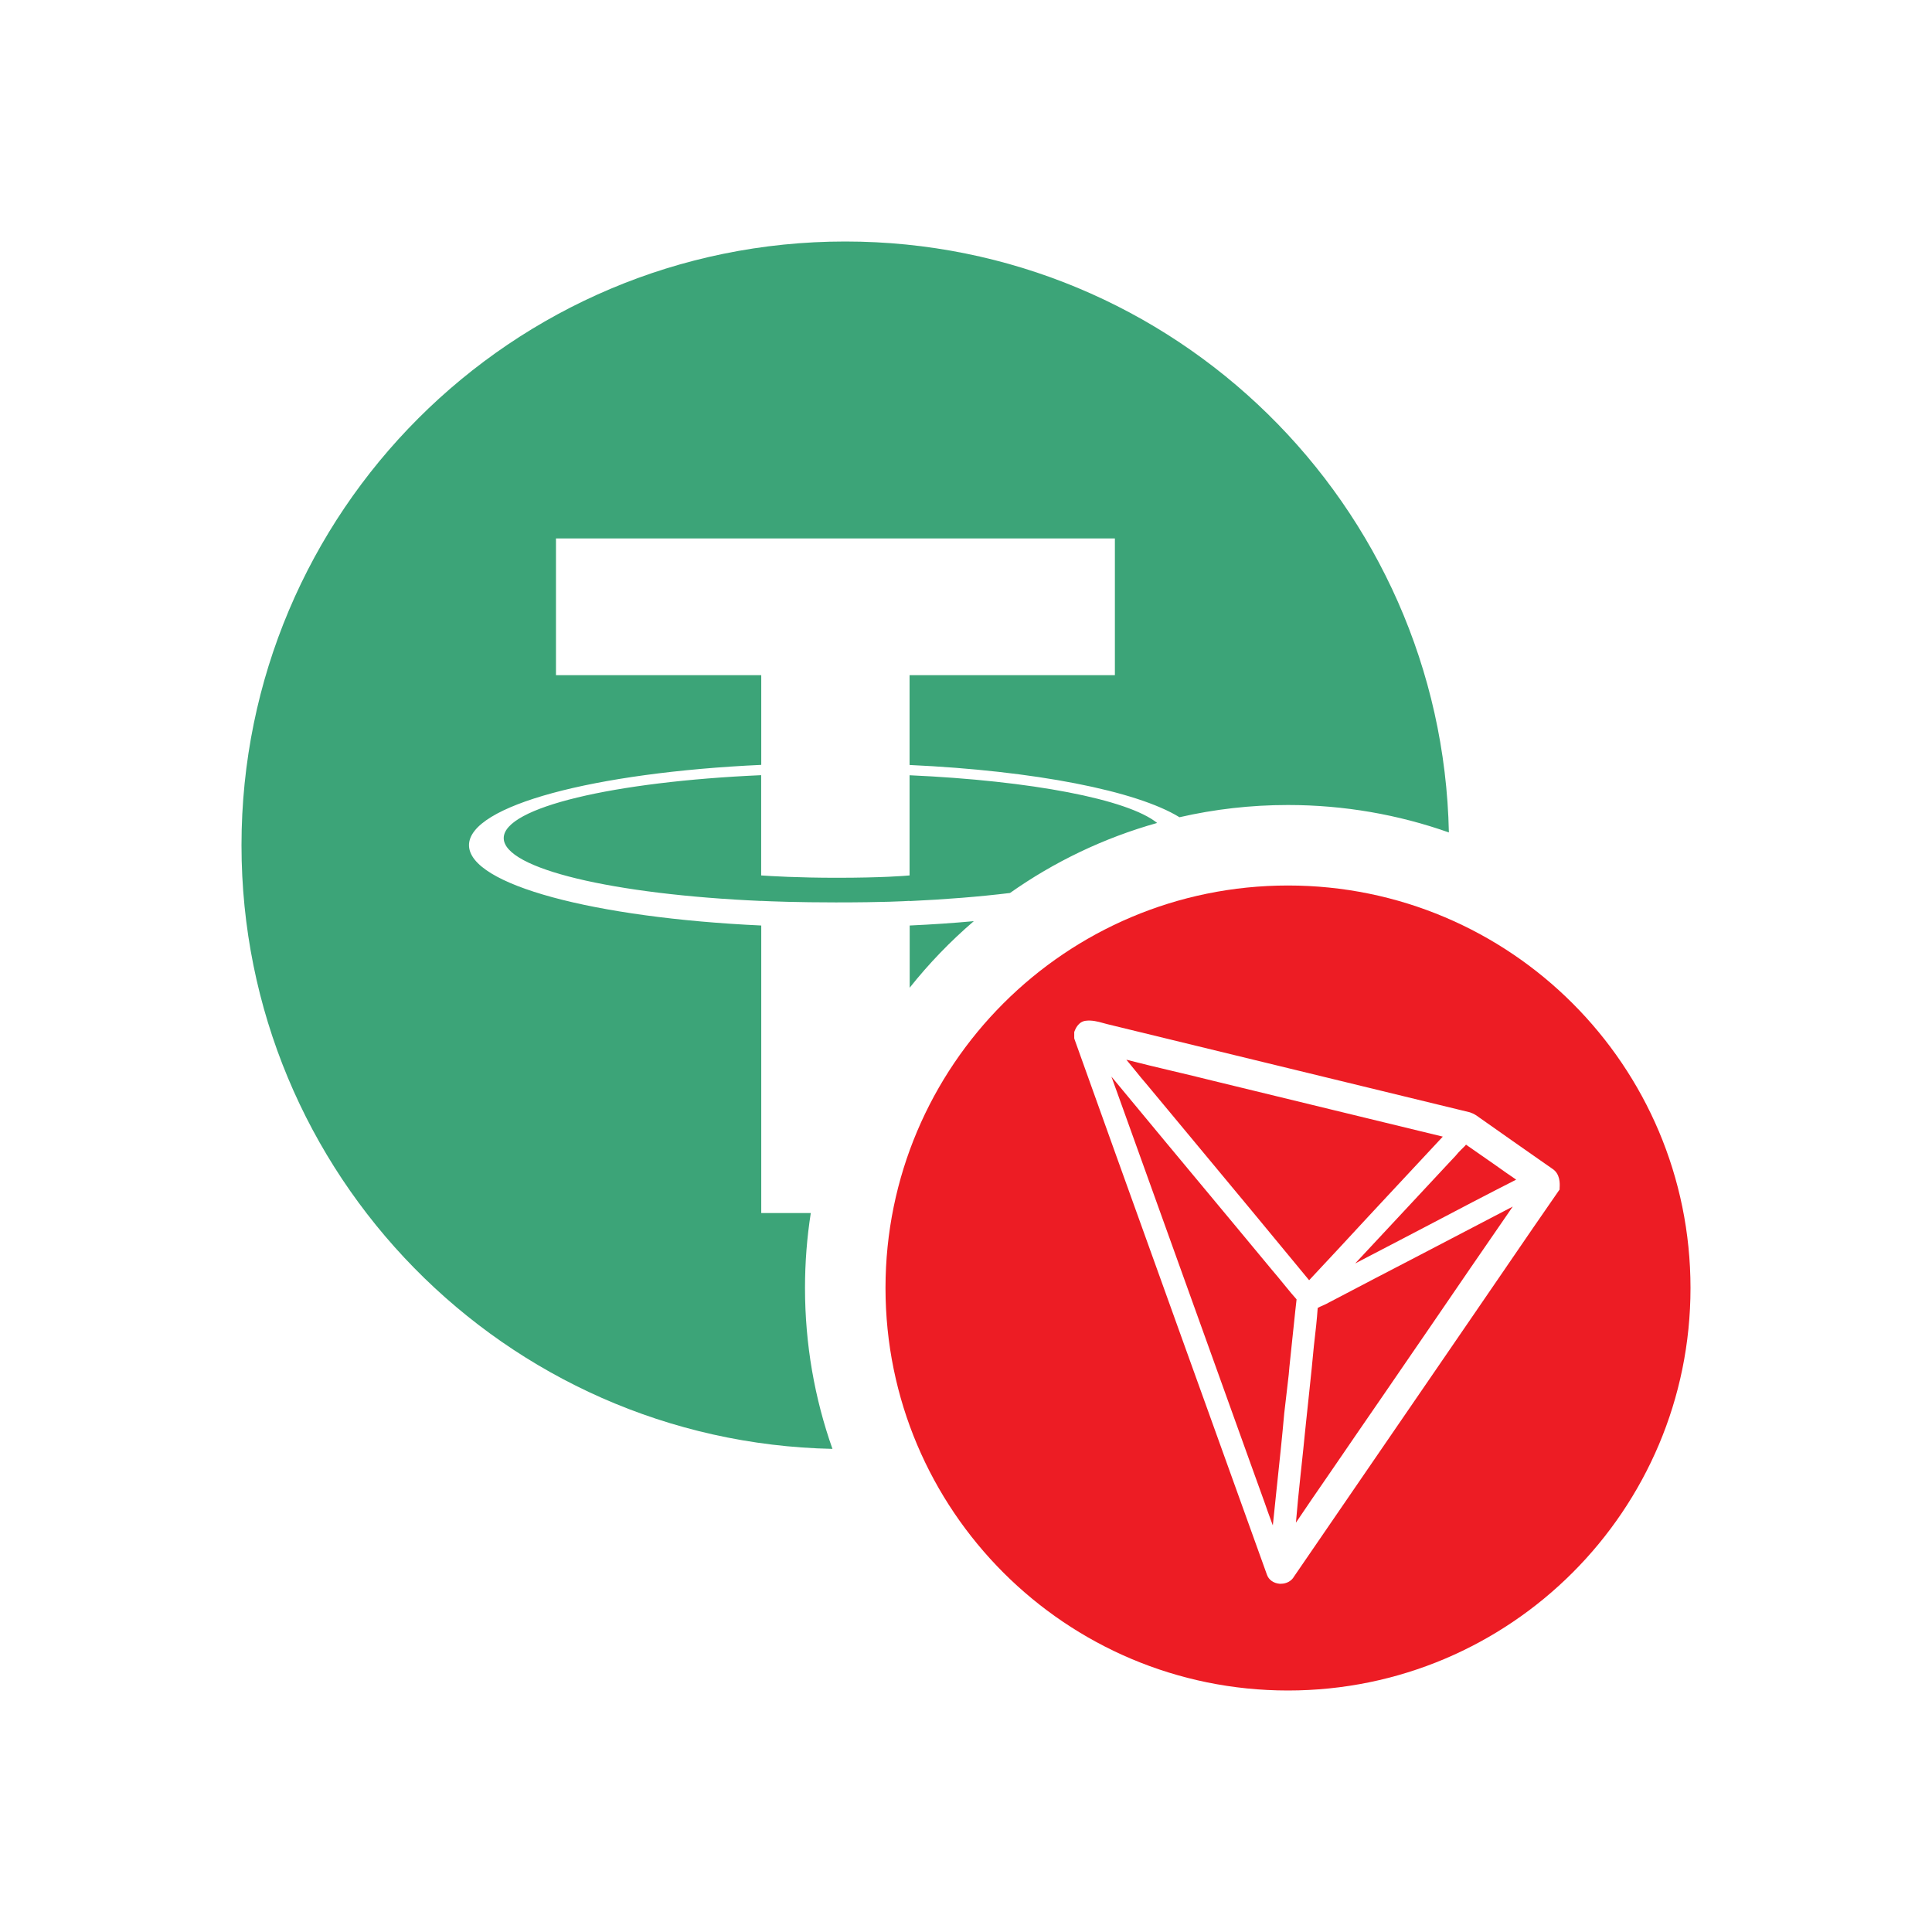
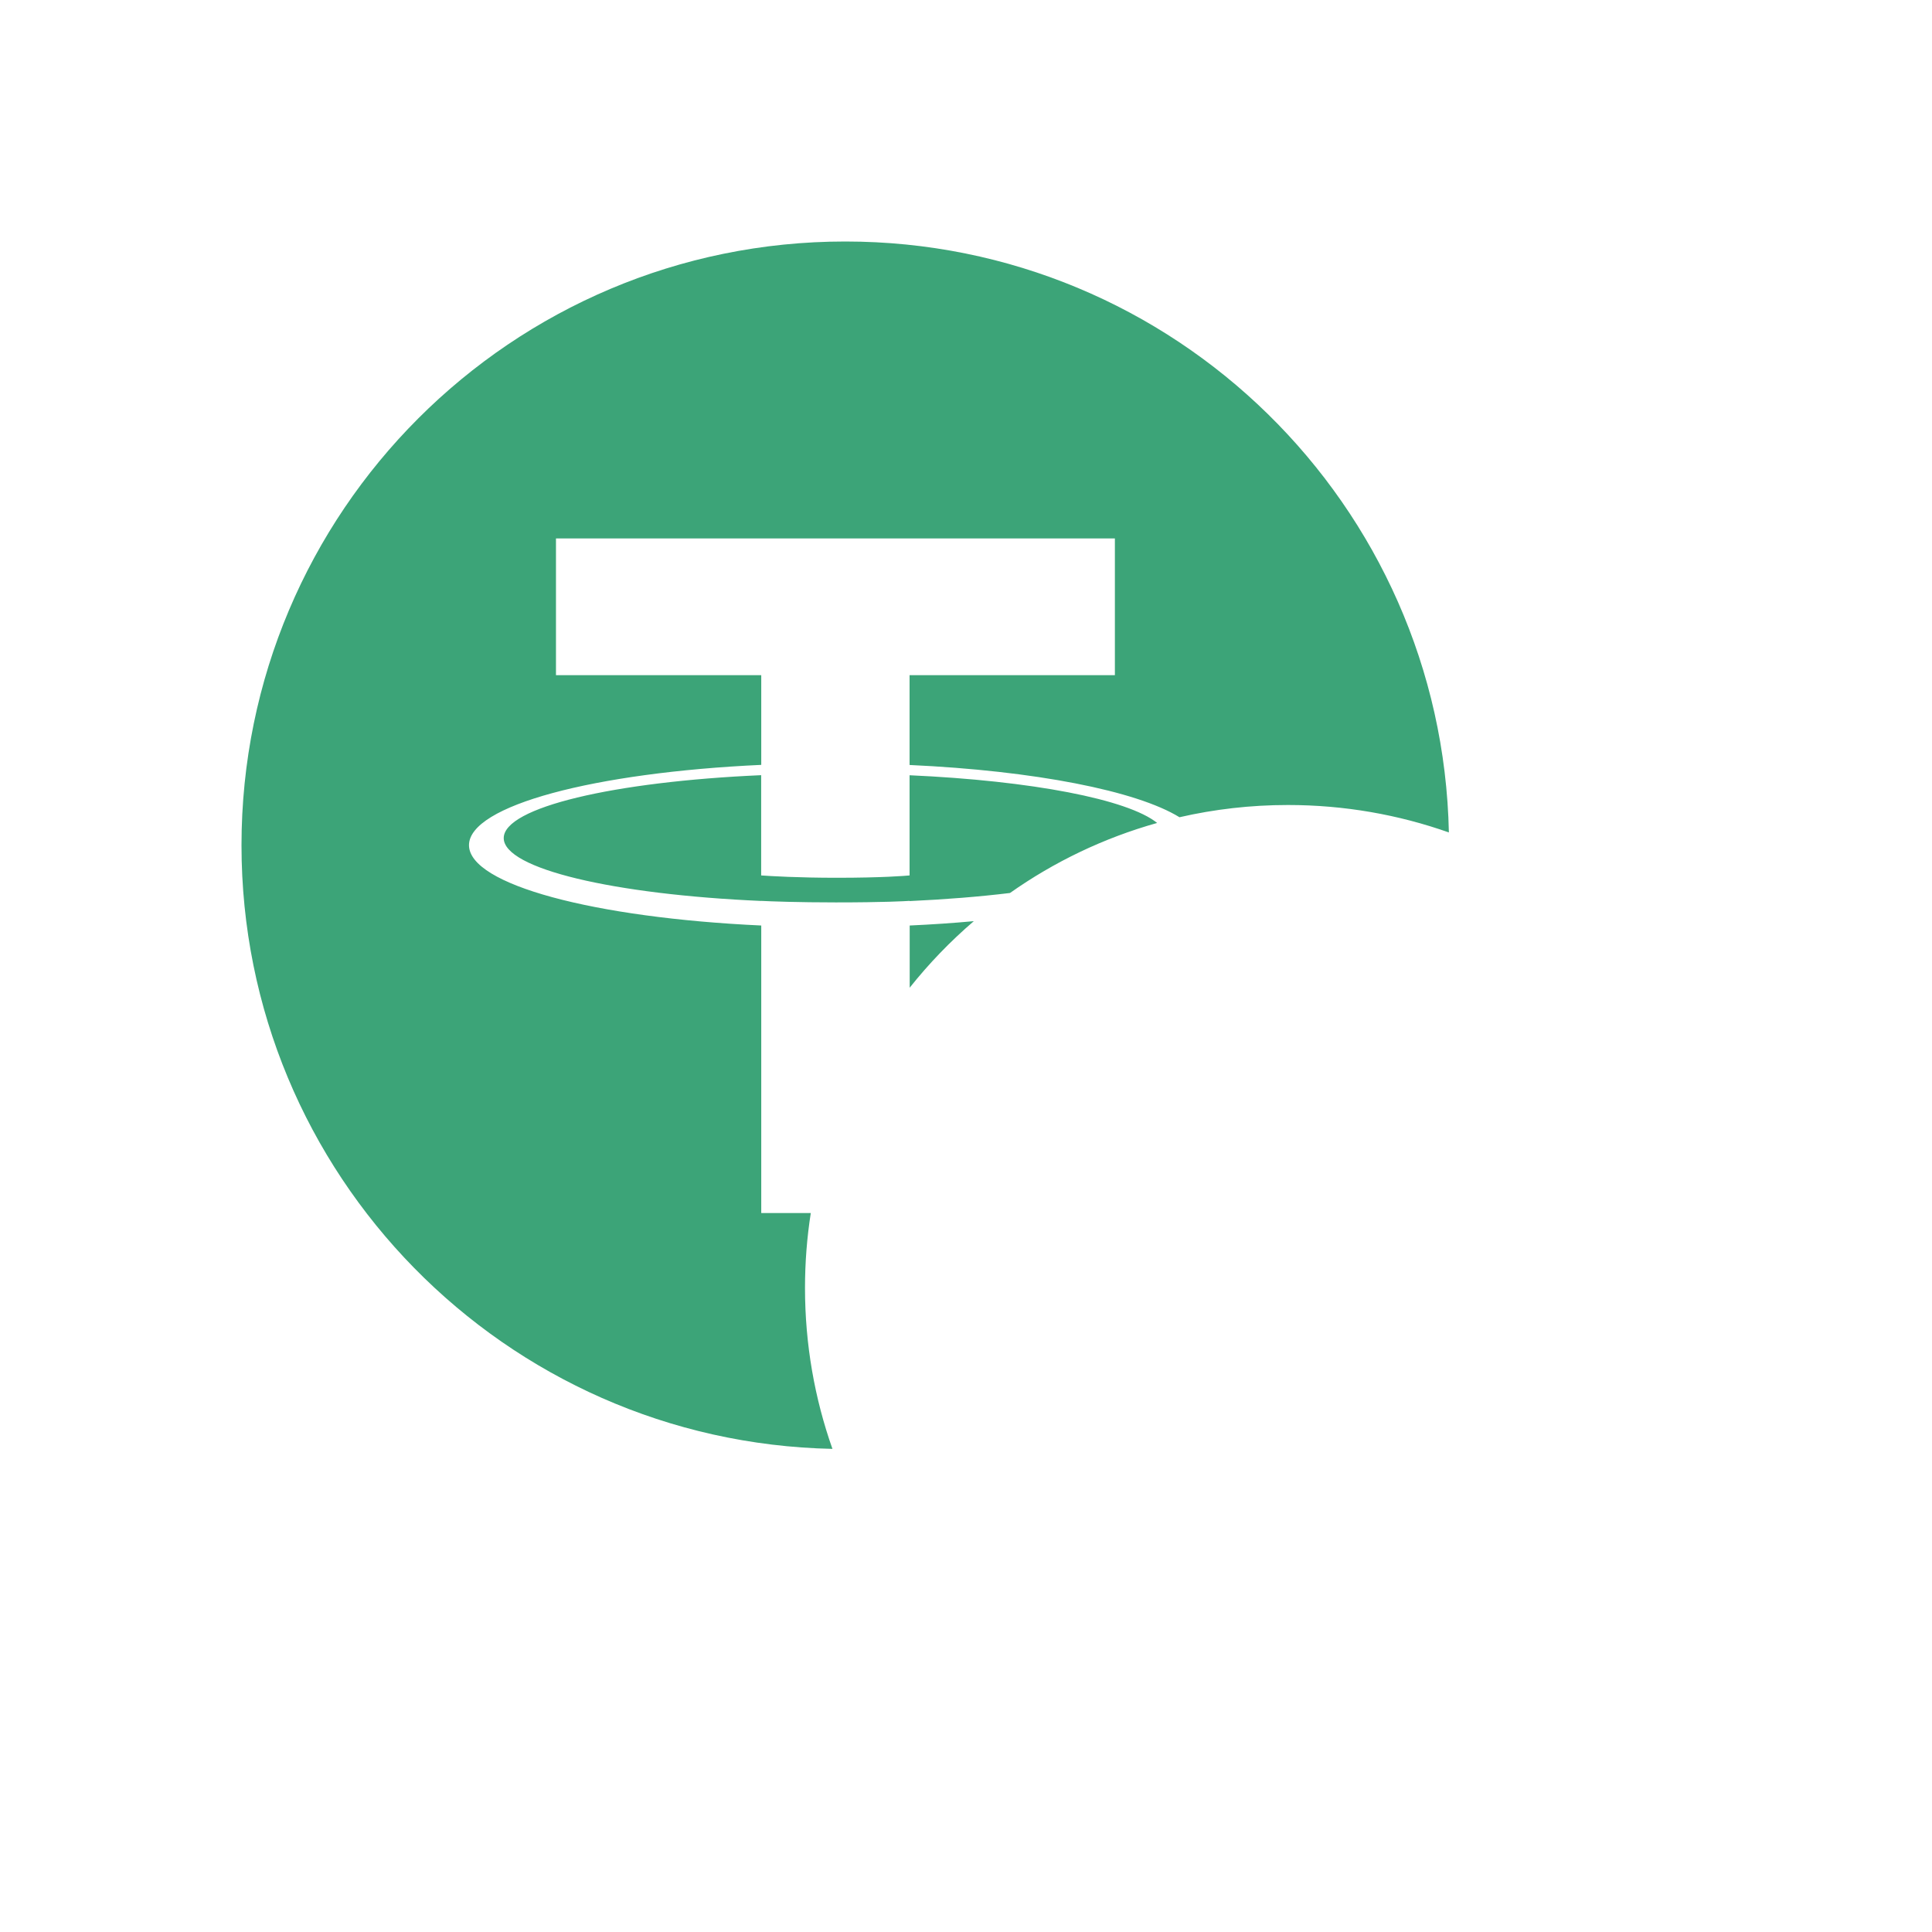
<svg xmlns="http://www.w3.org/2000/svg" width="48" height="48" viewBox="0 0 48 48" fill="none">
-   <path fill-rule="evenodd" clip-rule="evenodd" d="M42 32C42 37.523 37.523 42 32 42C26.477 42 22 37.523 22 32C22 26.477 26.477 22 32 22C37.523 22 42 26.477 42 32ZM38.276 28.834C38.375 28.903 38.473 28.972 38.57 29.039C38.761 29.164 38.757 29.4 38.748 29.515V29.554L38.724 29.587C38.3 30.197 37.872 30.822 37.456 31.43L37.423 31.479C37.291 31.67 37.16 31.863 37.028 32.055C36.901 32.241 36.773 32.428 36.646 32.613C36.33 33.074 36.013 33.535 35.697 33.997C35.38 34.458 35.064 34.92 34.748 35.38L32.151 39.167C32.089 39.279 31.964 39.348 31.823 39.348H31.79C31.639 39.334 31.518 39.249 31.475 39.118C30.986 37.756 30.489 36.376 29.999 35.014C29.796 34.449 29.593 33.887 29.393 33.331C29.177 32.728 28.958 32.12 28.738 31.509C28.06 29.625 27.371 27.71 26.695 25.817L26.689 25.794V25.643L26.698 25.616C26.715 25.574 26.747 25.498 26.81 25.439L26.849 25.407C26.885 25.384 26.924 25.367 26.97 25.361C27.128 25.341 27.275 25.38 27.403 25.416C27.443 25.426 27.479 25.436 27.515 25.446C28.264 25.628 29.013 25.81 29.762 25.993C30.428 26.155 31.094 26.317 31.761 26.479C31.898 26.512 32.035 26.546 32.173 26.579C33.605 26.928 35.074 27.286 36.521 27.636L36.528 27.639C36.62 27.669 36.695 27.721 36.761 27.771C36.777 27.78 36.79 27.79 36.803 27.8C37.295 28.148 37.796 28.498 38.276 28.834ZM34.857 30.771C35.082 30.653 35.306 30.536 35.528 30.42C36.226 30.052 36.947 29.675 37.669 29.308C37.492 29.187 37.318 29.066 37.148 28.944C36.911 28.777 36.666 28.607 36.423 28.439C36.396 28.472 36.367 28.5 36.338 28.528C36.329 28.537 36.32 28.545 36.311 28.554L36.311 28.554C36.259 28.607 36.21 28.656 36.17 28.708L36.161 28.718C36.101 28.782 36.041 28.846 35.981 28.91C35.573 29.347 35.161 29.788 34.764 30.216L33.669 31.39C34.067 31.184 34.464 30.976 34.857 30.771ZM32.525 31.807C33.007 31.292 33.492 30.771 33.961 30.262C34.098 30.115 34.236 29.966 34.375 29.817C34.86 29.295 35.354 28.764 35.846 28.239C34.909 28.012 33.972 27.784 33.034 27.556C32.069 27.322 31.103 27.087 30.138 26.852C29.8 26.767 29.456 26.685 29.125 26.607C28.747 26.518 28.364 26.426 27.984 26.328C28.003 26.351 28.022 26.374 28.041 26.397C28.084 26.448 28.126 26.499 28.167 26.551C28.196 26.587 28.226 26.623 28.255 26.659C28.318 26.737 28.381 26.815 28.446 26.889L28.449 26.892C28.642 27.123 28.835 27.356 29.028 27.588C29.256 27.862 29.484 28.137 29.711 28.41C30.636 29.521 31.59 30.672 32.525 31.807ZM32.341 36.372C32.331 36.466 32.321 36.56 32.311 36.653C32.269 37.039 32.23 37.436 32.197 37.83C32.459 37.439 32.728 37.049 32.99 36.669C33.092 36.52 33.196 36.368 33.301 36.216C33.436 36.02 33.572 35.822 33.705 35.626C34.174 34.947 34.645 34.259 35.109 33.582C35.239 33.394 35.367 33.206 35.495 33.02C36.177 32.02 36.882 30.994 37.584 29.977C36.813 30.38 36.036 30.787 35.279 31.18C34.532 31.566 33.789 31.956 33.046 32.345L33.003 32.367C32.966 32.39 32.929 32.406 32.892 32.423C32.88 32.428 32.868 32.434 32.856 32.439C32.813 32.456 32.774 32.475 32.738 32.495C32.718 32.787 32.685 33.079 32.652 33.361L32.643 33.439C32.609 33.815 32.569 34.197 32.529 34.571C32.522 34.638 32.515 34.704 32.508 34.771C32.488 34.952 32.469 35.14 32.449 35.328C32.439 35.421 32.429 35.514 32.42 35.607C32.396 35.86 32.368 36.118 32.341 36.372ZM27.698 26.984C27.712 27.023 27.727 27.063 27.741 27.102C28.482 29.165 29.223 31.225 29.964 33.285C30.334 34.316 30.705 35.346 31.075 36.377L31.426 37.351C31.472 37.485 31.521 37.623 31.57 37.754C31.577 37.772 31.584 37.79 31.59 37.809C31.602 37.838 31.613 37.868 31.623 37.898C31.636 37.773 31.649 37.648 31.662 37.524C31.677 37.374 31.692 37.226 31.708 37.079C31.714 37.026 31.719 36.972 31.725 36.919C31.789 36.32 31.854 35.706 31.908 35.098L31.911 35.075C31.911 35.075 31.964 34.623 31.987 34.423C31.991 34.39 31.994 34.358 31.998 34.325C32.012 34.212 32.025 34.098 32.033 33.984V33.98C32.058 33.755 32.08 33.533 32.103 33.31L32.105 33.289C32.119 33.159 32.133 33.026 32.147 32.893C32.168 32.691 32.189 32.486 32.213 32.282C32.124 32.183 32.039 32.08 31.957 31.979C31.927 31.943 31.898 31.907 31.869 31.872C31.784 31.767 31.695 31.659 31.607 31.557C31.312 31.201 31.018 30.847 30.724 30.493C30.569 30.307 30.414 30.121 30.259 29.934C29.39 28.892 28.498 27.817 27.613 26.748C27.639 26.824 27.669 26.904 27.698 26.984Z" fill="#ED1C24" />
  <path fill-rule="evenodd" clip-rule="evenodd" d="M35.997 20.682C34.746 20.24 33.401 20 32 20C31.073 20 30.171 20.105 29.304 20.304C28.238 19.648 25.709 19.149 22.601 19.006L22.598 19.003V16.775H27.699V13.377H13.813V16.775H18.913V19.003C14.768 19.194 11.652 20.014 11.652 20.998C11.652 21.982 14.77 22.802 18.913 22.994V30.137H20.144C20.049 30.744 20 31.366 20 32C20 33.401 20.24 34.746 20.682 35.997C12.544 35.827 6 29.178 6 21C6 12.716 12.716 6 21 6C29.178 6 35.827 12.544 35.997 20.682ZM22.601 24.539C23.078 23.939 23.612 23.385 24.194 22.886C23.684 22.933 23.151 22.969 22.601 22.994V24.539ZM28.749 20.446C27.423 20.818 26.19 21.412 25.093 22.186C24.335 22.278 23.494 22.346 22.598 22.387V22.384V22.382C22.494 22.389 21.959 22.42 20.768 22.42C19.815 22.42 19.147 22.394 18.911 22.382V22.384C15.248 22.223 12.515 21.586 12.515 20.822C12.515 20.059 15.25 19.42 18.911 19.259V21.75C19.15 21.767 19.837 21.808 20.785 21.808C21.923 21.808 22.492 21.76 22.598 21.75V19.261C25.629 19.397 28.02 19.858 28.749 20.446Z" fill="#3CA478" />
</svg>